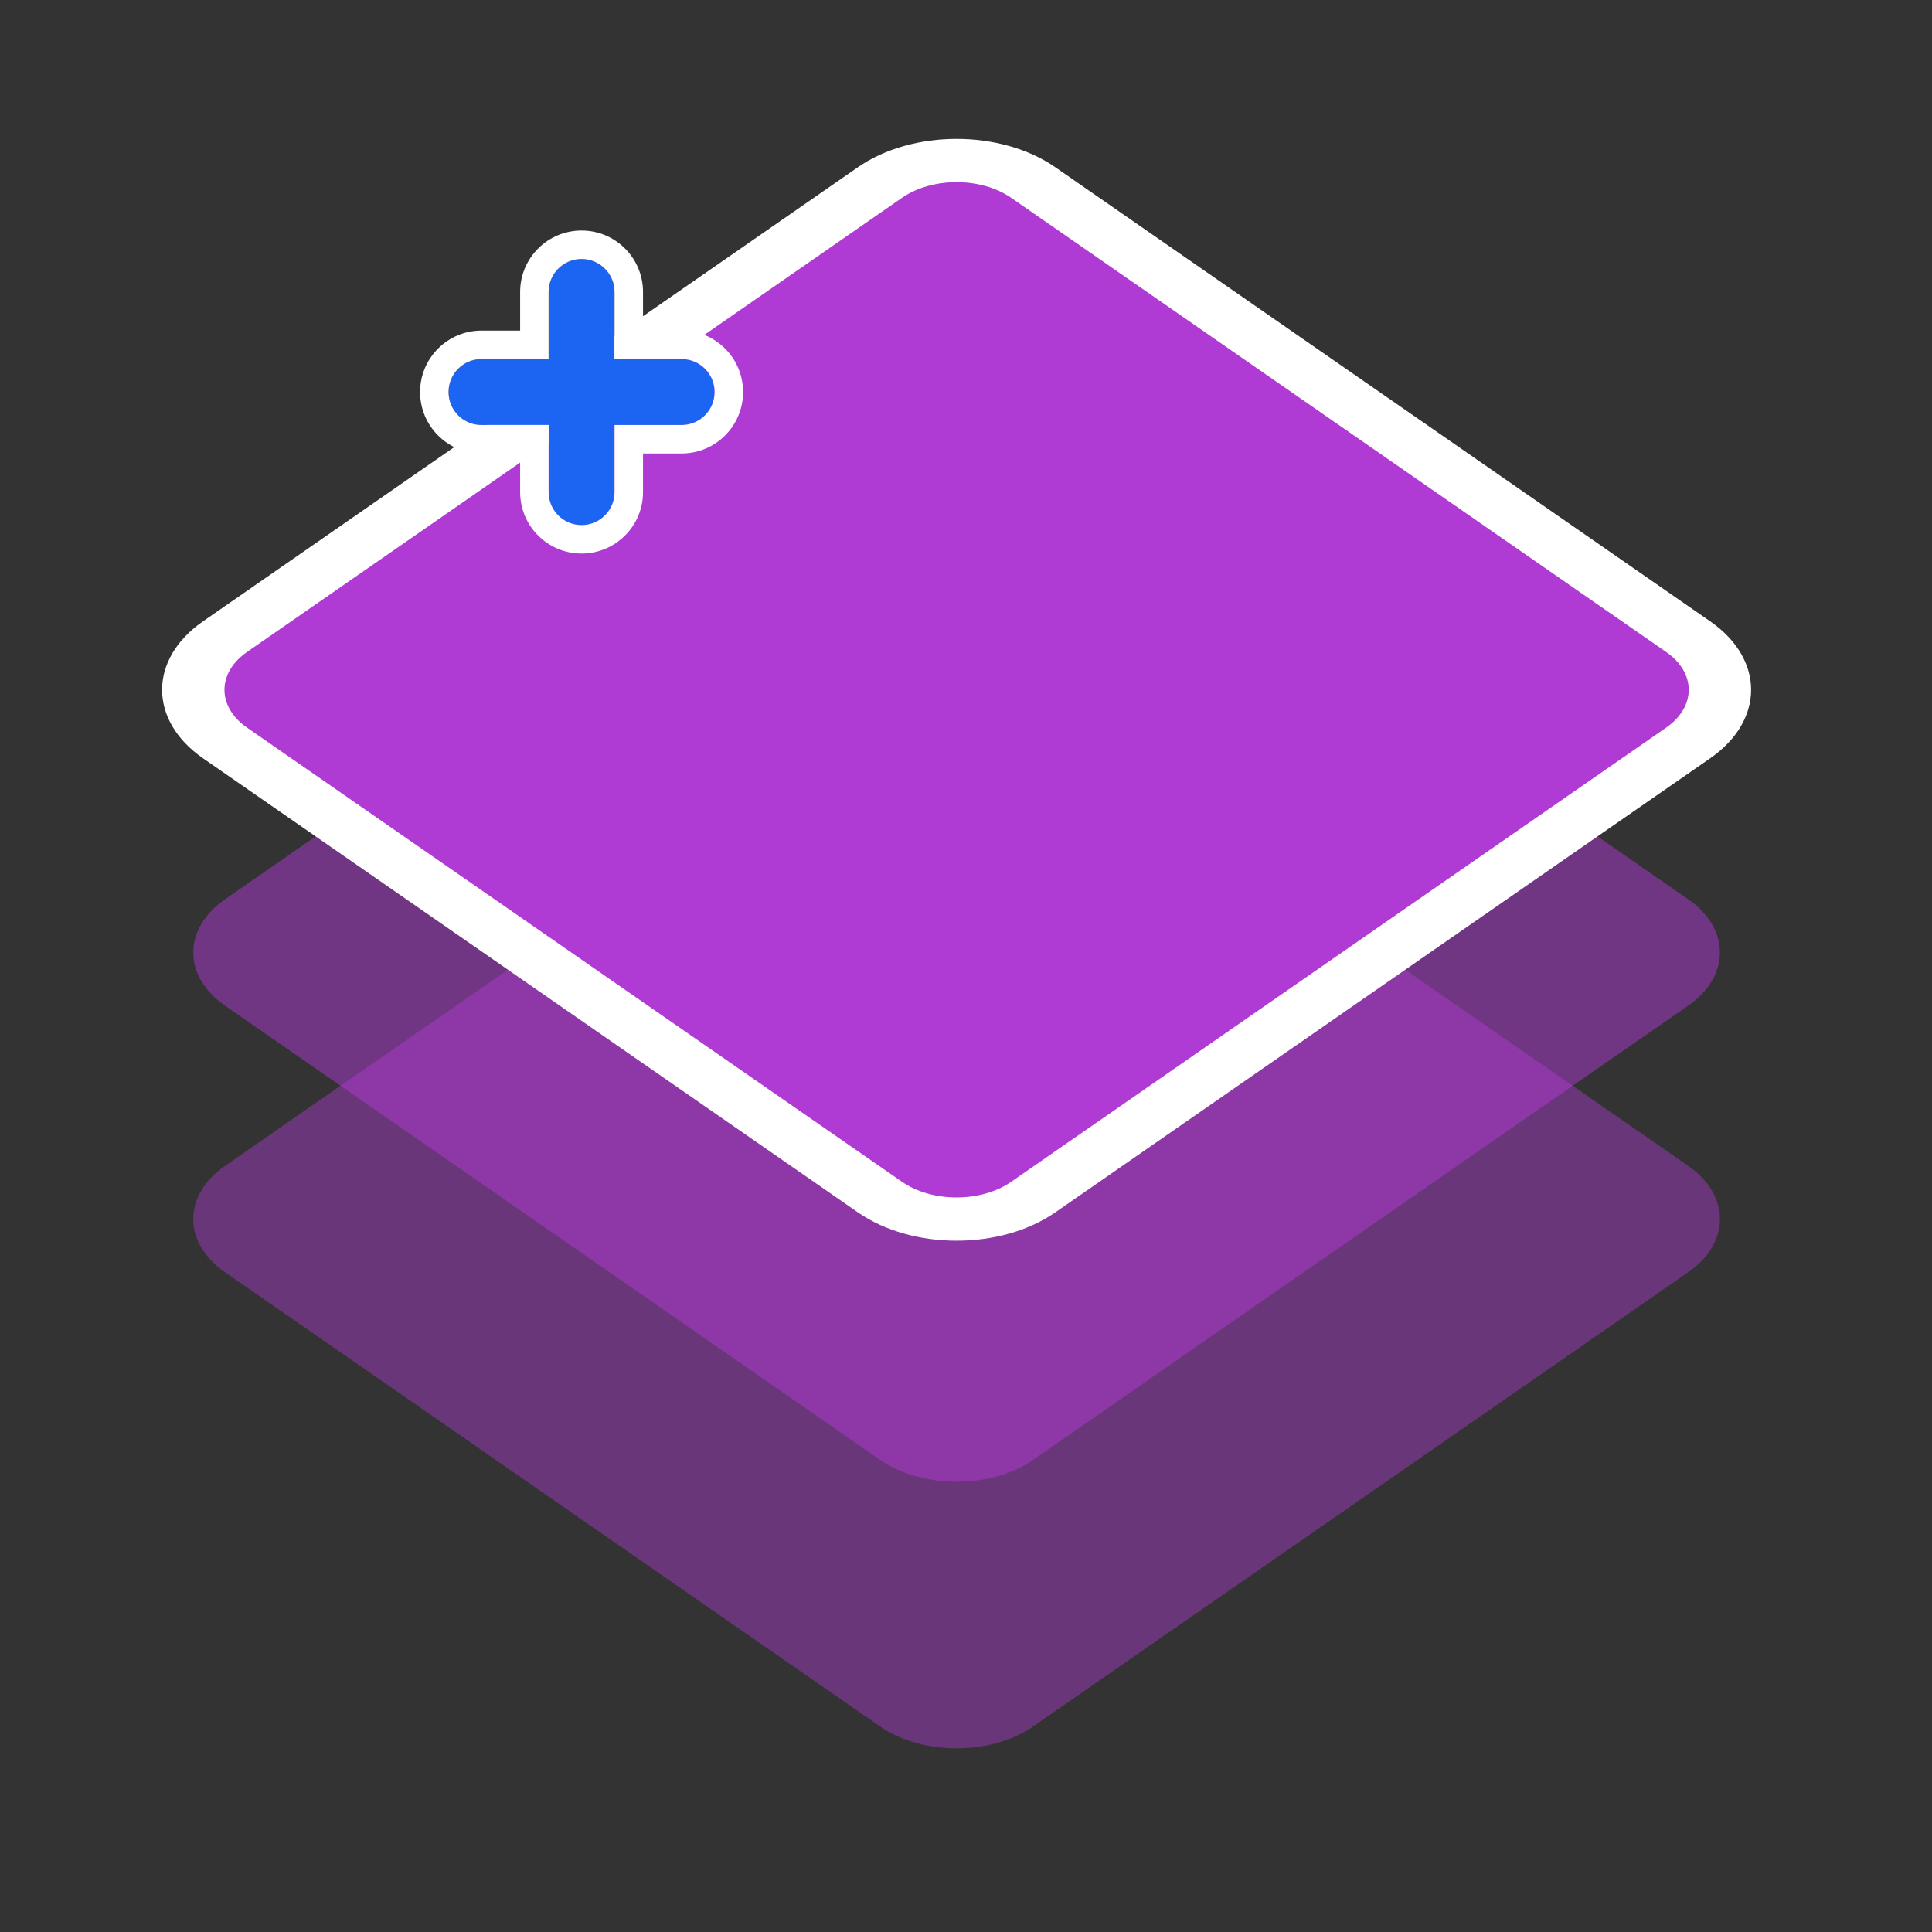
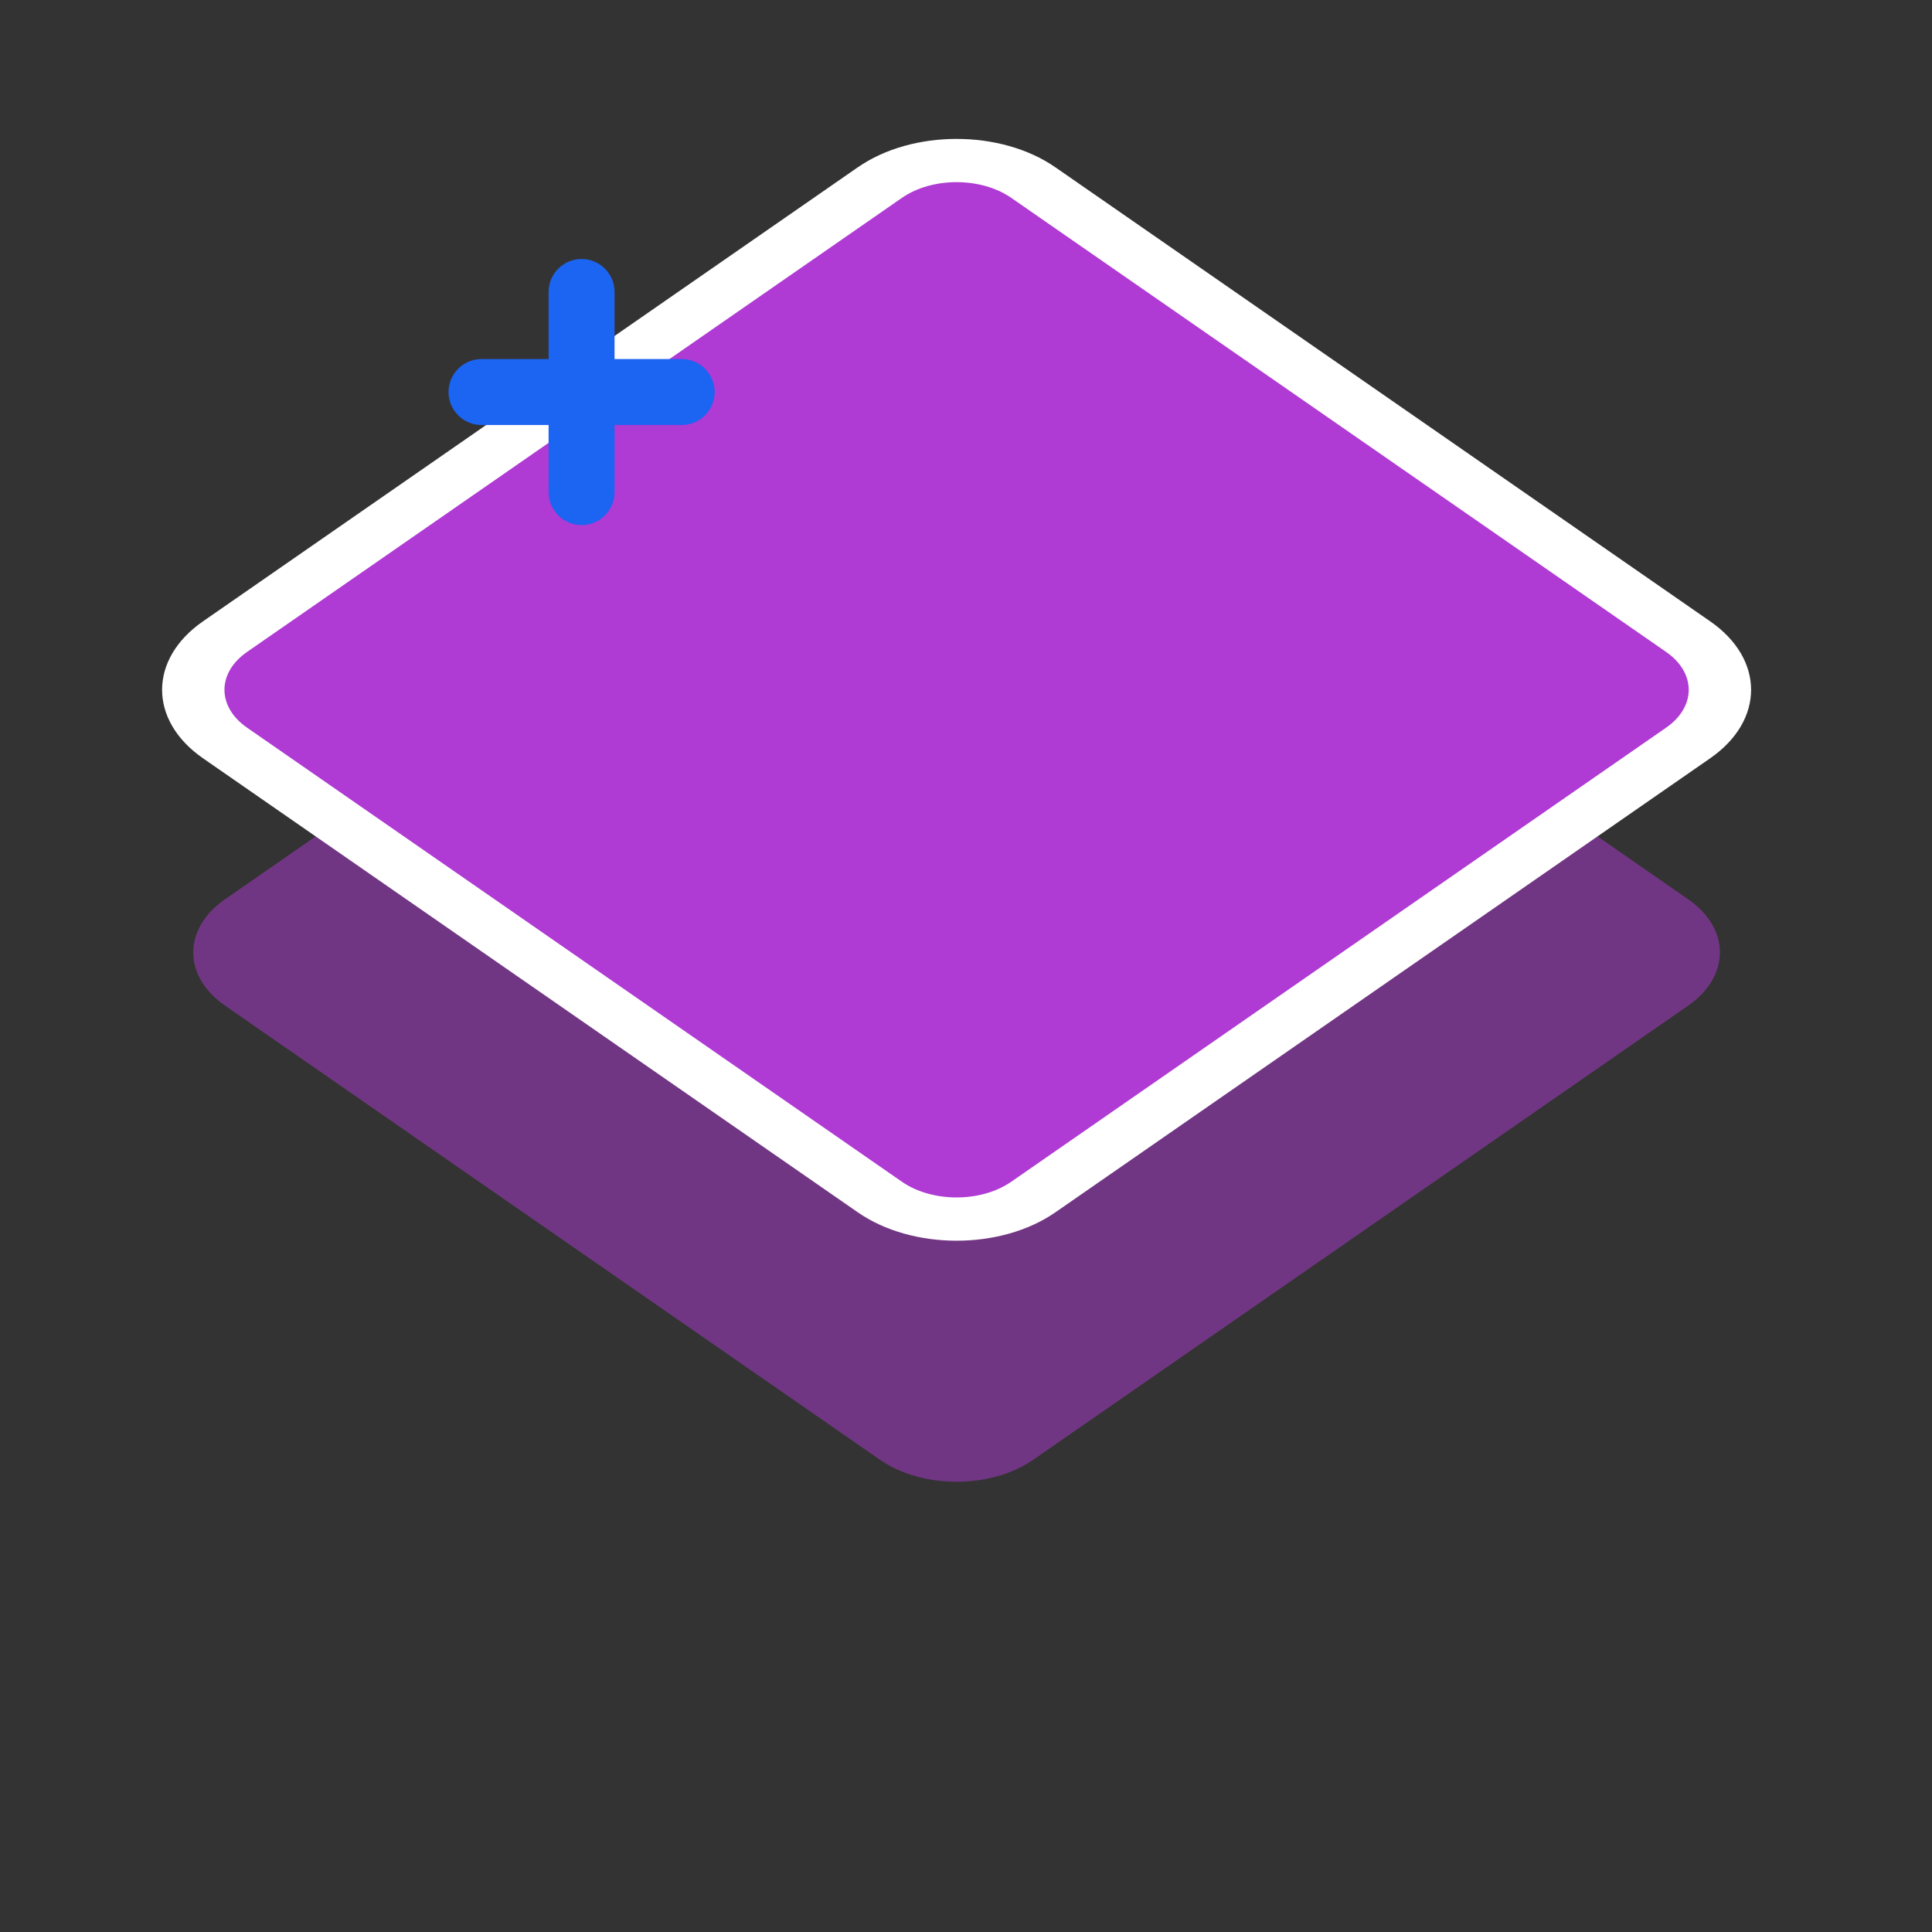
<svg xmlns="http://www.w3.org/2000/svg" width="288" height="288" viewBox="0 0 288 288" fill="none">
  <rect x="0" y="0" width="288" height="288" fill="#333333" stroke="none" />
  <g style="mix-blend-mode:multiply">
    <path d="M131.164 26.625C137.479 22.247 147.717 22.247 154.031 26.625L251.648 94.311C257.962 98.689 257.962 105.788 251.648 110.167L154.031 177.852C147.717 182.231 137.479 182.231 131.164 177.852L33.548 110.167C27.233 105.788 27.233 98.689 33.548 94.311L131.164 26.625Z" fill="#AF3AD4" />
  </g>
-   <path d="M131.164 26.625C137.479 22.247 147.717 22.247 154.031 26.625L251.648 94.311C257.962 98.689 257.962 105.788 251.648 110.167L154.031 177.852C147.717 182.231 137.479 182.231 131.164 177.852L33.548 110.167C27.233 105.788 27.233 98.689 33.548 94.311L131.164 26.625Z" fill="#AF3AD4" />
  <g style="mix-blend-mode:multiply" opacity="0.5">
-     <path d="M131.164 66.367C137.479 61.989 147.717 61.989 154.031 66.367L251.648 134.053C257.962 138.432 257.962 145.53 251.648 149.909L154.031 217.595C147.717 221.973 137.479 221.973 131.164 217.595L33.548 149.909C27.233 145.53 27.233 138.431 33.548 134.053L131.164 66.367Z" fill="#AF3AD4" />
+     <path d="M131.164 66.367C137.479 61.989 147.717 61.989 154.031 66.367L251.648 134.053C257.962 138.432 257.962 145.53 251.648 149.909L154.031 217.595C147.717 221.973 137.479 221.973 131.164 217.595L33.548 149.909C27.233 145.53 27.233 138.431 33.548 134.053L131.164 66.367" fill="#AF3AD4" />
  </g>
  <g style="mix-blend-mode:multiply" opacity="0.25">
-     <path d="M131.164 106.106C137.479 101.727 147.717 101.727 154.031 106.106L251.648 173.791C257.962 178.17 257.962 185.269 251.648 189.647L154.031 257.333C147.717 261.711 137.479 261.711 131.164 257.333L33.548 189.647C27.233 185.269 27.233 178.17 33.548 173.791L131.164 106.106Z" fill="#AF3AD4" />
-   </g>
+     </g>
  <g style="mix-blend-mode:multiply" opacity="0.25">
-     <path d="M131.164 106.106C137.479 101.727 147.717 101.727 154.031 106.106L251.648 173.791C257.962 178.17 257.962 185.269 251.648 189.647L154.031 257.333C147.717 261.711 137.479 261.711 131.164 257.333L33.548 189.647C27.233 185.269 27.233 178.17 33.548 173.791L131.164 106.106Z" fill="#AF3AD4" />
-   </g>
+     </g>
  <path fill-rule="evenodd" clip-rule="evenodd" d="M127.877 24.935C136.007 19.298 149.188 19.298 157.318 24.935L254.935 92.621C263.065 98.258 263.065 107.398 254.935 113.035L157.318 180.721C149.188 186.358 136.007 186.358 127.877 180.721L30.261 113.035C22.131 107.398 22.131 98.258 30.261 92.621L127.877 24.935ZM150.744 29.493C146.245 26.374 138.95 26.374 134.451 29.493L36.835 97.179C32.336 100.299 32.336 105.357 36.835 108.476L134.451 176.162C138.95 179.282 146.245 179.282 150.744 176.162L248.36 108.476C252.86 105.357 252.86 100.299 248.36 97.179L150.744 29.493Z" fill="white" />
  <path fill-rule="evenodd" clip-rule="evenodd" d="M86.695 38.607C89.41 38.607 91.611 40.809 91.611 43.524V53.524H101.611C104.326 53.524 106.527 55.725 106.527 58.44C106.527 61.155 104.326 63.356 101.611 63.356H91.611V73.356C91.611 76.071 89.41 78.272 86.695 78.272C83.979 78.272 81.778 76.071 81.778 73.356V63.356H71.778C69.063 63.356 66.862 61.155 66.862 58.44C66.862 55.725 69.063 53.524 71.778 53.524H81.778V43.524C81.778 40.809 83.979 38.607 86.695 38.607Z" fill="#1C64F2" />
-   <path fill-rule="evenodd" clip-rule="evenodd" d="M86.695 34.365C91.753 34.365 95.853 38.466 95.853 43.524V49.281H101.611C106.669 49.281 110.769 53.382 110.769 58.44C110.769 63.498 106.669 67.599 101.611 67.599H95.853V73.356C95.853 78.414 91.753 82.515 86.695 82.515C81.636 82.515 77.536 78.414 77.536 73.356V67.599H71.778C66.72 67.599 62.62 63.498 62.62 58.44C62.62 53.382 66.72 49.281 71.778 49.281H77.536V43.524C77.536 38.466 81.636 34.365 86.695 34.365ZM91.611 43.524C91.611 40.809 89.41 38.607 86.695 38.607C83.979 38.607 81.778 40.809 81.778 43.524V53.524H71.778C69.063 53.524 66.862 55.725 66.862 58.44C66.862 61.155 69.063 63.356 71.778 63.356H81.778V73.356C81.778 76.071 83.979 78.272 86.695 78.272C89.41 78.272 91.611 76.071 91.611 73.356V63.356H101.611C104.326 63.356 106.527 61.155 106.527 58.44C106.527 55.725 104.326 53.524 101.611 53.524H91.611V43.524Z" fill="white" />
</svg>